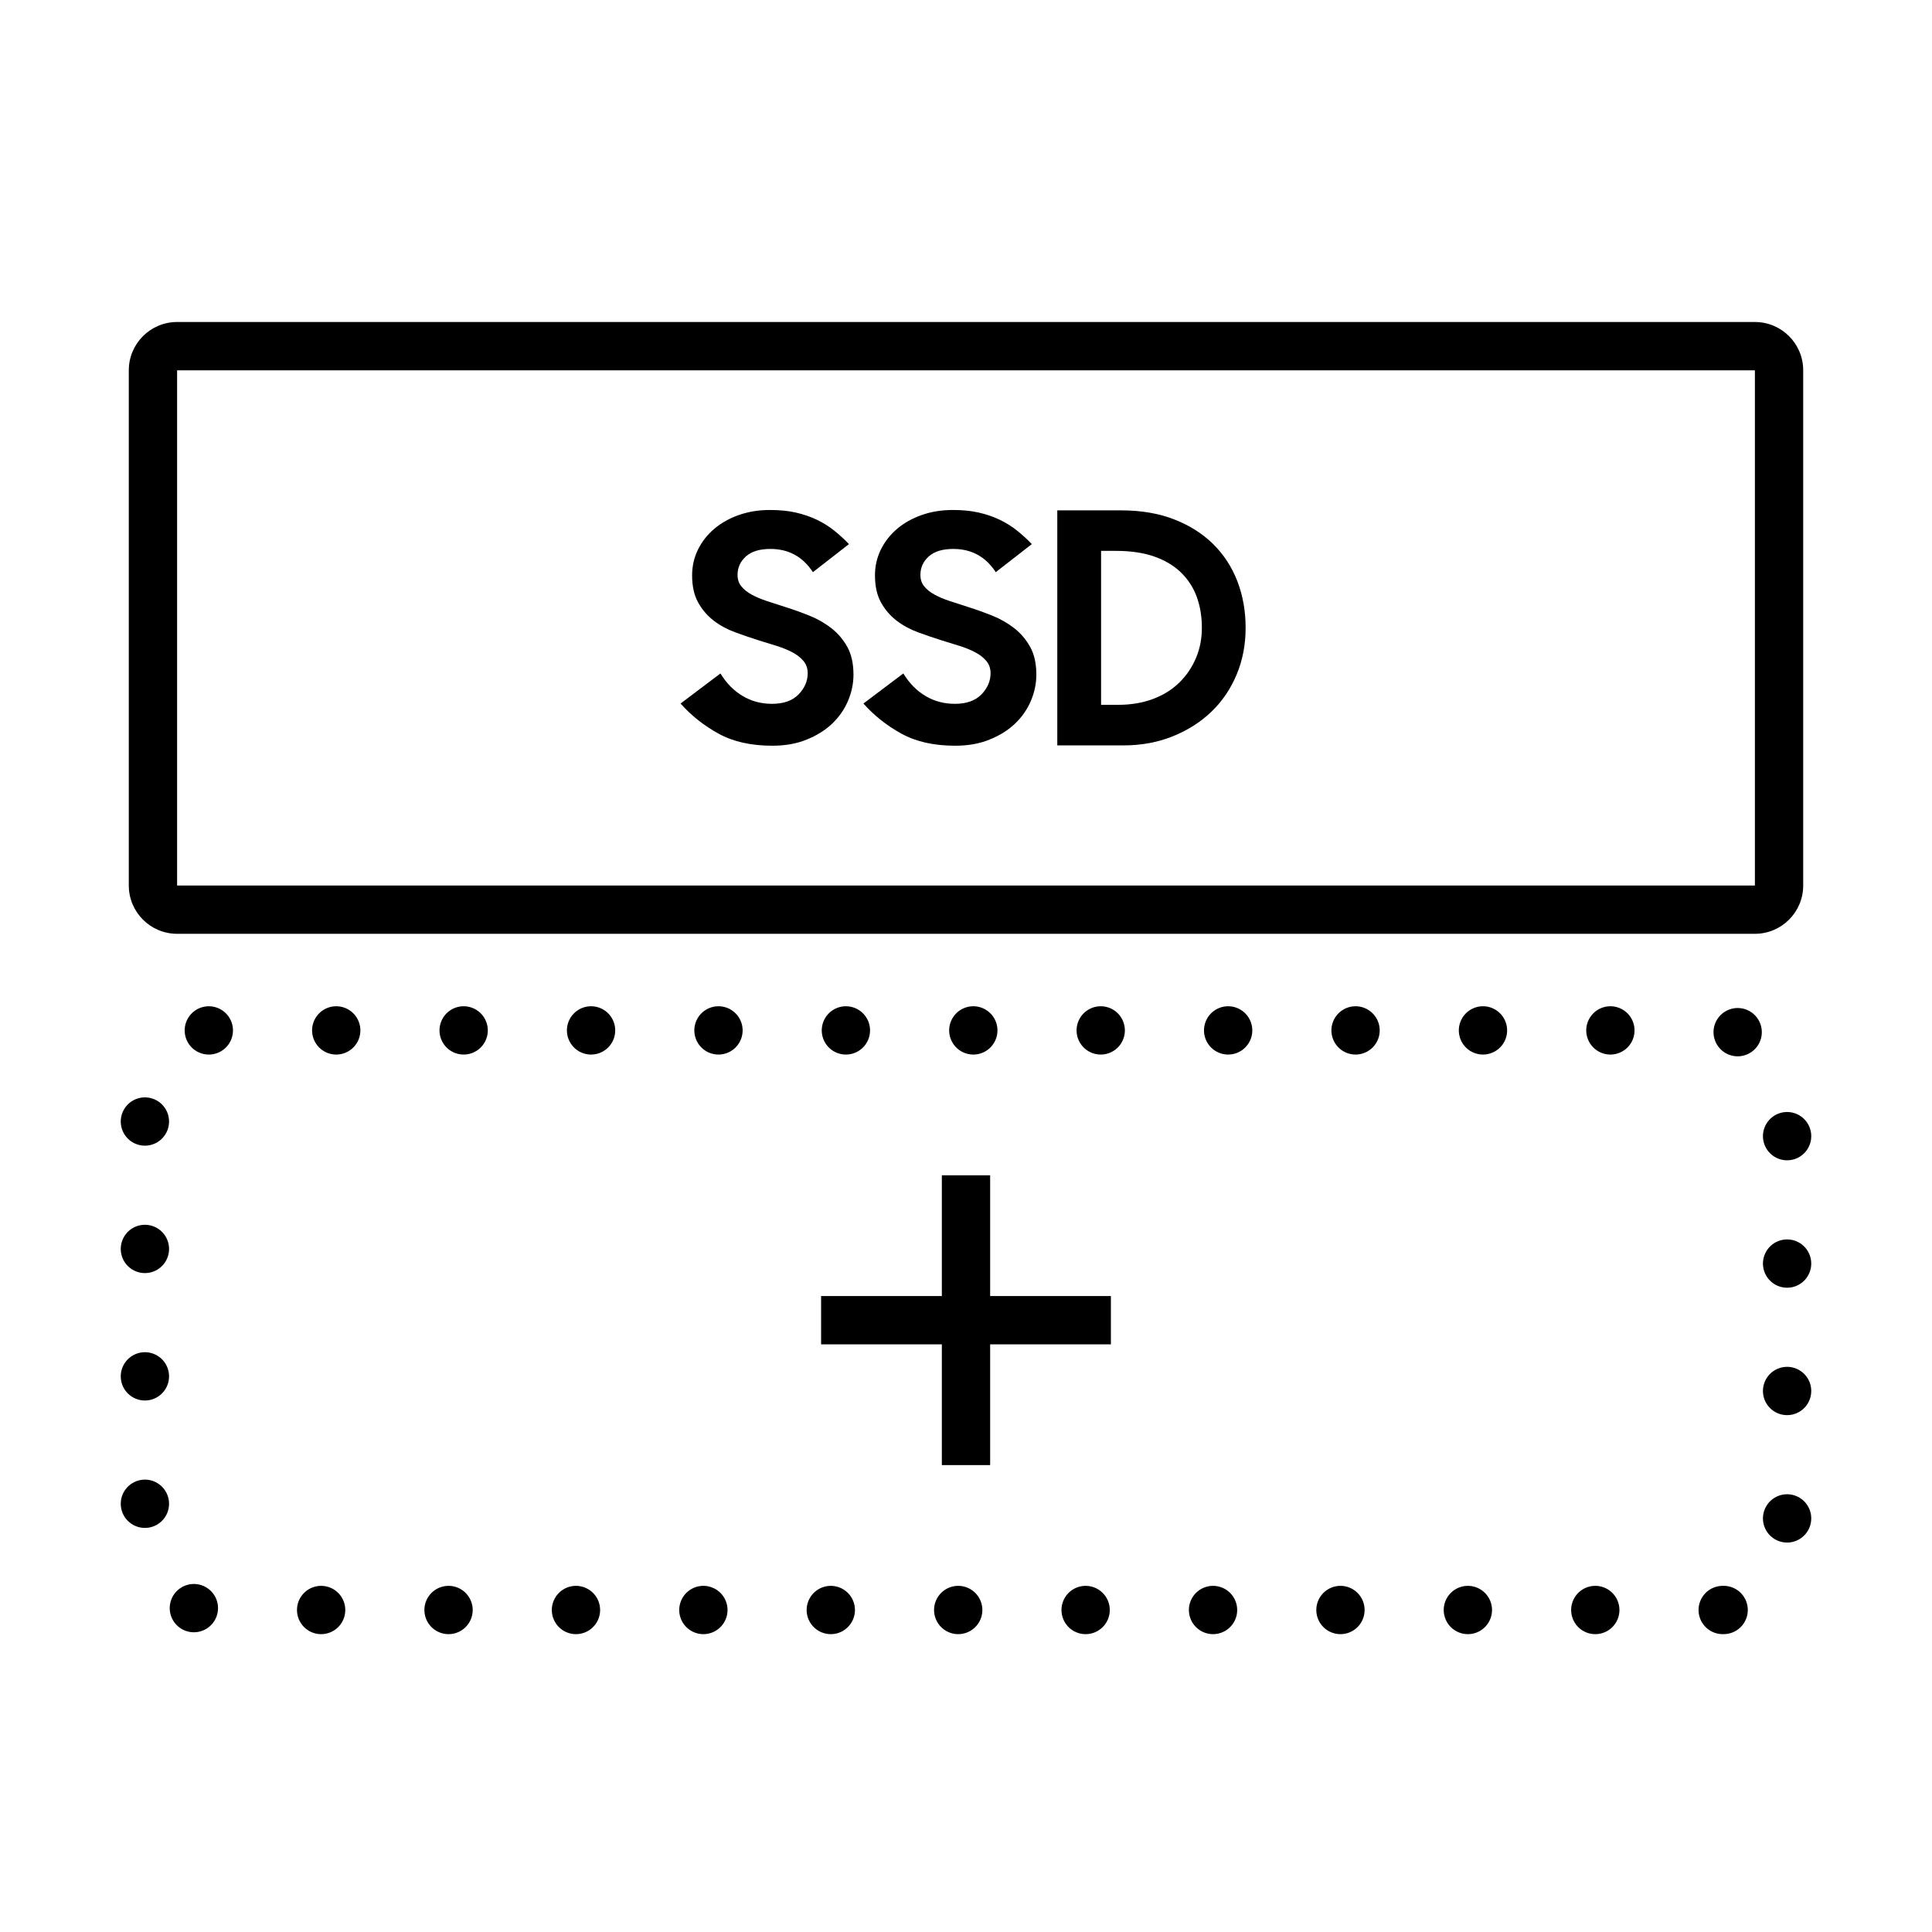
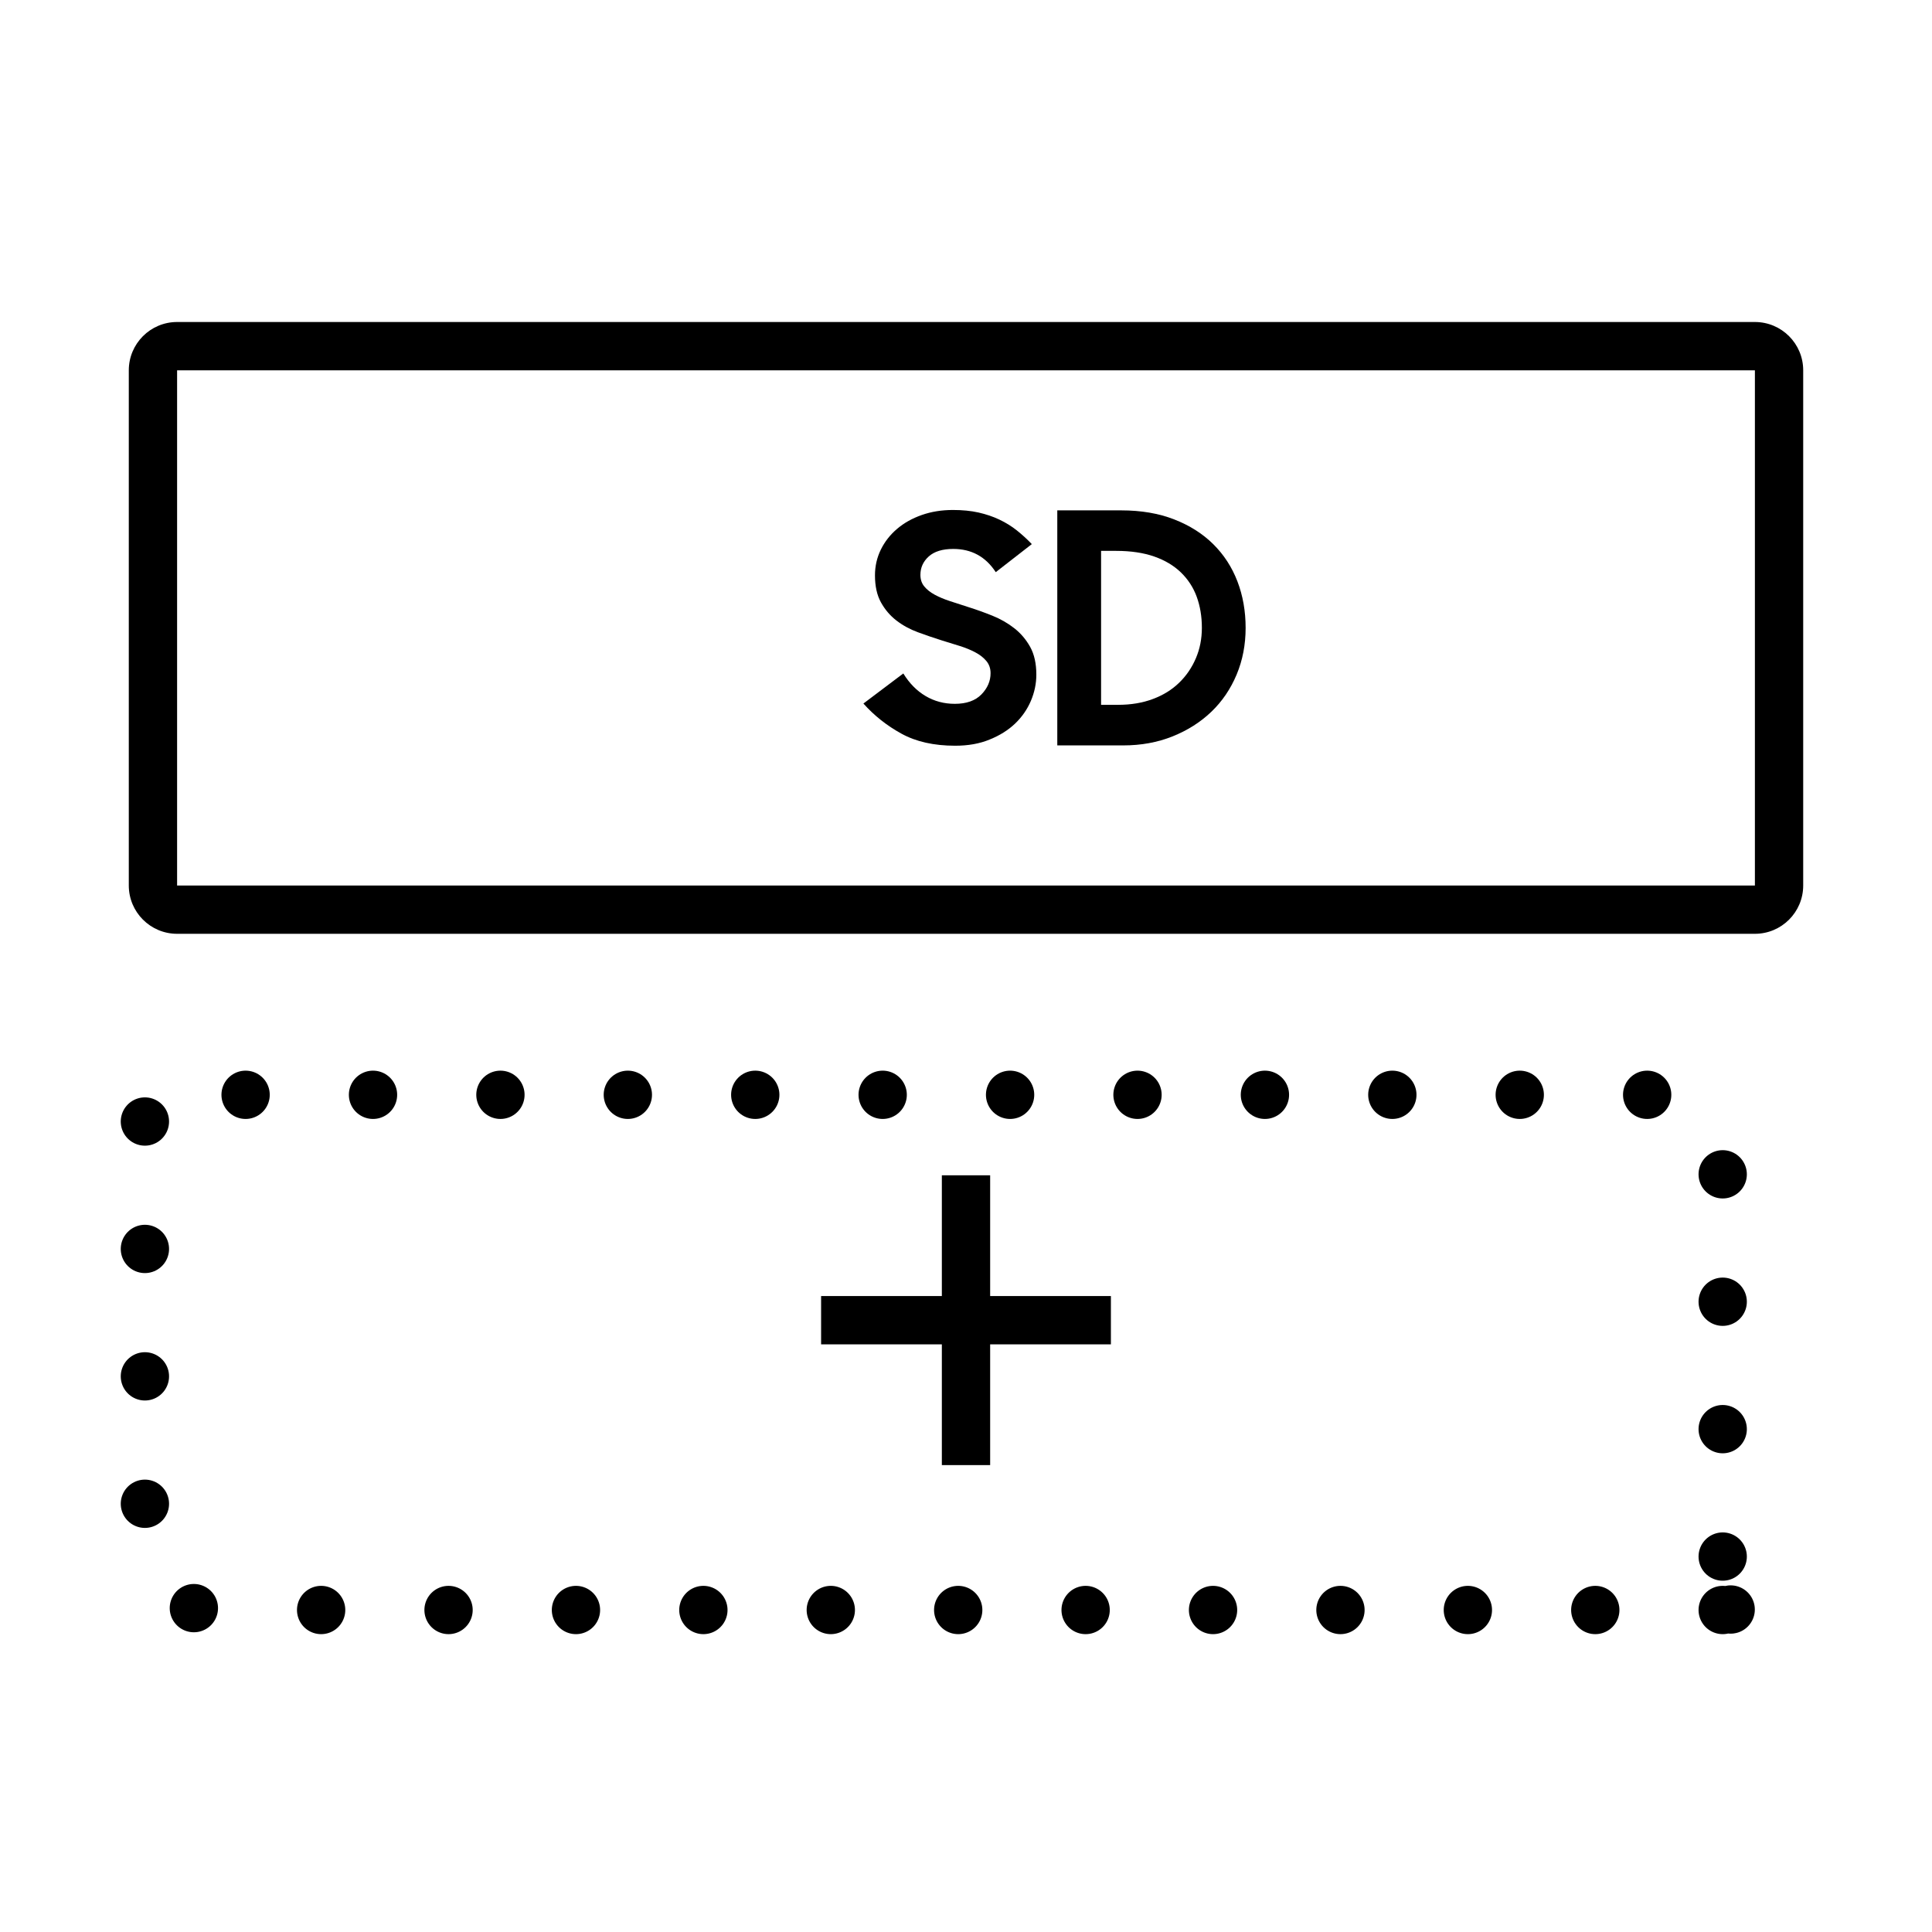
<svg xmlns="http://www.w3.org/2000/svg" version="1.1" x="0px" y="0px" viewBox="0 0 60 60" style="enable-background:new 0 0 60 60;" xml:space="preserve">
  <g id="Guide_00000013170016408096262330000018383521604778547092_" style="display:none;">
    <g id="Guide_00000155125374976049789440000004283846865402908580_" style="display:inline;">
      <g>
-         <rect x="3.773" y="3.773" style="fill:none;stroke:#DADADA;stroke-width:0.25;stroke-miterlimit:10;stroke-dasharray:1,1;" width="52.454" height="52.454" />
        <line style="fill:none;stroke:#DADADA;stroke-width:0.25;stroke-miterlimit:10;stroke-dasharray:1,1;" x1="3.773" y1="3.773" x2="56.227" y2="56.227" />
        <line style="fill:none;stroke:#DADADA;stroke-width:0.25;stroke-miterlimit:10;stroke-dasharray:1,1;" x1="56.227" y1="3.773" x2="3.773" y2="56.227" />
        <circle style="fill:none;stroke:#DADADA;stroke-width:0.25;stroke-miterlimit:10;stroke-dasharray:1,1;" cx="30" cy="30" r="26.227" />
        <line style="fill:none;stroke:#DADADA;stroke-width:0.25;stroke-miterlimit:10;stroke-dasharray:1,1;" x1="11.455" y1="3.853" x2="11.455" y2="56.227" />
        <line style="fill:none;stroke:#DADADA;stroke-width:0.25;stroke-miterlimit:10;stroke-dasharray:1,1;" x1="48.545" y1="3.773" x2="48.545" y2="56.114" />
-         <line style="fill:none;stroke:#DADADA;stroke-width:0.25;stroke-miterlimit:10;stroke-dasharray:1,1;" x1="56.227" y1="11.564" x2="3.773" y2="11.564" />
        <line style="fill:none;stroke:#DADADA;stroke-width:0.25;stroke-miterlimit:10;stroke-dasharray:1,1;" x1="56.227" y1="48.472" x2="3.773" y2="48.472" />
        <circle style="fill:none;stroke:#DADADA;stroke-width:0.25;stroke-miterlimit:10;stroke-dasharray:1,1;" cx="30" cy="30" r="18.545" />
      </g>
      <g>
        <rect x="3.792" y="3.792" style="fill:none;" width="52.5" height="52.5" />
        <path style="fill:#E6E6E6;" d="M60,0H0v60h60V0z M56.292,56.292h-52.5v-52.5h52.5V56.292z" />
      </g>
    </g>
  </g>
  <g id="Icon">
    <g>
      <g>
        <g>
          <g>
            <path d="M54.5,11.5v16h-49v-16H54.5 M54.5,10h-49c-0.828,0-1.5,0.672-1.5,1.5v16       c0,0.828,0.672,1.5,1.5,1.5h49c0.828,0,1.5-0.672,1.5-1.5v-16       C56,10.672,55.328,10,54.5,10L54.5,10z" />
          </g>
        </g>
        <g style="enable-background:new    ;">
-           <path d="M23.985,23.159c-0.66,0-1.217-0.125-1.67-0.375      c-0.453-0.249-0.847-0.561-1.18-0.935l1.239-0.934      c0.188,0.305,0.417,0.538,0.69,0.7s0.576,0.243,0.91,0.243      c0.36,0,0.635-0.097,0.825-0.291c0.189-0.194,0.285-0.415,0.285-0.66      c0-0.149-0.044-0.275-0.131-0.379c-0.086-0.104-0.199-0.192-0.34-0.267      c-0.14-0.075-0.302-0.142-0.484-0.199c-0.184-0.059-0.372-0.117-0.565-0.175      c-0.247-0.078-0.493-0.162-0.74-0.253c-0.246-0.091-0.468-0.212-0.665-0.364      c-0.196-0.151-0.356-0.34-0.479-0.562c-0.124-0.224-0.186-0.504-0.186-0.84      c0-0.285,0.061-0.551,0.181-0.797s0.288-0.461,0.505-0.646      s0.473-0.328,0.77-0.432c0.297-0.104,0.618-0.155,0.965-0.155      c0.294,0,0.559,0.026,0.796,0.079c0.236,0.054,0.453,0.127,0.649,0.221      c0.196,0.093,0.377,0.205,0.54,0.335s0.318,0.271,0.465,0.425l-1.12,0.871      c-0.313-0.48-0.753-0.721-1.319-0.721c-0.334,0-0.587,0.077-0.761,0.232      c-0.173,0.156-0.26,0.347-0.26,0.573c0,0.143,0.04,0.263,0.12,0.359      c0.08,0.098,0.188,0.184,0.325,0.258s0.295,0.141,0.475,0.199      c0.181,0.059,0.37,0.119,0.57,0.185c0.246,0.077,0.495,0.167,0.745,0.267      c0.25,0.101,0.477,0.23,0.68,0.389c0.203,0.159,0.368,0.354,0.495,0.583      c0.127,0.23,0.19,0.517,0.19,0.859c0,0.278-0.057,0.551-0.17,0.816      c-0.114,0.266-0.277,0.5-0.49,0.704c-0.214,0.204-0.477,0.369-0.79,0.495      C24.742,23.097,24.385,23.159,23.985,23.159z" />
          <path d="M29.664,23.159c-0.66,0-1.217-0.125-1.67-0.375      c-0.453-0.249-0.847-0.561-1.18-0.935l1.239-0.934      c0.188,0.305,0.417,0.538,0.69,0.7s0.576,0.243,0.91,0.243      c0.36,0,0.635-0.097,0.825-0.291c0.189-0.194,0.285-0.415,0.285-0.66      c0-0.149-0.044-0.275-0.131-0.379c-0.086-0.104-0.199-0.192-0.34-0.267      c-0.14-0.075-0.302-0.142-0.484-0.199c-0.184-0.059-0.372-0.117-0.565-0.175      c-0.247-0.078-0.493-0.162-0.74-0.253c-0.246-0.091-0.468-0.212-0.665-0.364      c-0.196-0.151-0.356-0.34-0.479-0.562c-0.124-0.224-0.186-0.504-0.186-0.84      c0-0.285,0.061-0.551,0.181-0.797s0.288-0.461,0.505-0.646      s0.473-0.328,0.77-0.432c0.297-0.104,0.618-0.155,0.965-0.155      c0.294,0,0.559,0.026,0.796,0.079c0.236,0.054,0.453,0.127,0.649,0.221      c0.196,0.093,0.377,0.205,0.54,0.335s0.318,0.271,0.465,0.425l-1.12,0.871      c-0.313-0.48-0.753-0.721-1.319-0.721c-0.334,0-0.587,0.077-0.761,0.232      c-0.173,0.156-0.26,0.347-0.26,0.573c0,0.143,0.04,0.263,0.12,0.359      c0.08,0.098,0.188,0.184,0.325,0.258s0.295,0.141,0.475,0.199      c0.181,0.059,0.37,0.119,0.57,0.185c0.246,0.077,0.495,0.167,0.745,0.267      c0.25,0.101,0.477,0.23,0.68,0.389c0.203,0.159,0.368,0.354,0.495,0.583      c0.127,0.23,0.19,0.517,0.19,0.859c0,0.278-0.057,0.551-0.17,0.816      c-0.114,0.266-0.277,0.5-0.49,0.704c-0.214,0.204-0.477,0.369-0.79,0.495      C30.421,23.097,30.065,23.159,29.664,23.159z" />
          <path d="M32.834,15.85h1.99c0.613,0,1.16,0.093,1.64,0.28      c0.48,0.187,0.885,0.443,1.215,0.77c0.33,0.327,0.58,0.712,0.75,1.155      s0.255,0.925,0.255,1.444c0,0.521-0.093,1.004-0.279,1.45      c-0.187,0.447-0.448,0.832-0.785,1.155s-0.738,0.578-1.205,0.765      s-0.977,0.28-1.53,0.28h-2.05V15.85z M34.195,17.109v4.78h0.529      c0.4,0,0.761-0.061,1.08-0.181c0.32-0.119,0.592-0.288,0.815-0.505      c0.224-0.216,0.396-0.47,0.52-0.76c0.124-0.29,0.186-0.604,0.186-0.945      c0-0.353-0.054-0.675-0.16-0.965s-0.27-0.541-0.49-0.755      c-0.22-0.213-0.496-0.378-0.83-0.495c-0.333-0.116-0.727-0.175-1.18-0.175      H34.195z" />
        </g>
      </g>
      <g>
        <g>
          <line style="fill:none;stroke:#000000;stroke-width:1.5;stroke-miterlimit:10;" x1="30" y1="36.5" x2="30" y2="45.5" />
          <line style="fill:none;stroke:#000000;stroke-width:1.5;stroke-miterlimit:10;" x1="25.5" y1="41" x2="34.5" y2="41" />
        </g>
        <g>
          <g>
-             <path style="fill:none;stroke:#000000;stroke-width:1.5;stroke-linecap:round;stroke-miterlimit:10;stroke-dasharray:0,3.957;" d="       M53.5,50h-47c-1.105,0-2-0.895-2-2V34c0-1.105,0.895-2,2-2h47c1.105,0,2,0.895,2,2v14       C55.5,49.105,54.605,50,53.5,50C53.5,50,54.605,50,53.5,50z" />
+             <path style="fill:none;stroke:#000000;stroke-width:1.5;stroke-linecap:round;stroke-miterlimit:10;stroke-dasharray:0,3.957;" d="       M53.5,50h-47c-1.105,0-2-0.895-2-2V34h47c1.105,0,2,0.895,2,2v14       C55.5,49.105,54.605,50,53.5,50C53.5,50,54.605,50,53.5,50z" />
          </g>
        </g>
      </g>
    </g>
  </g>
</svg>